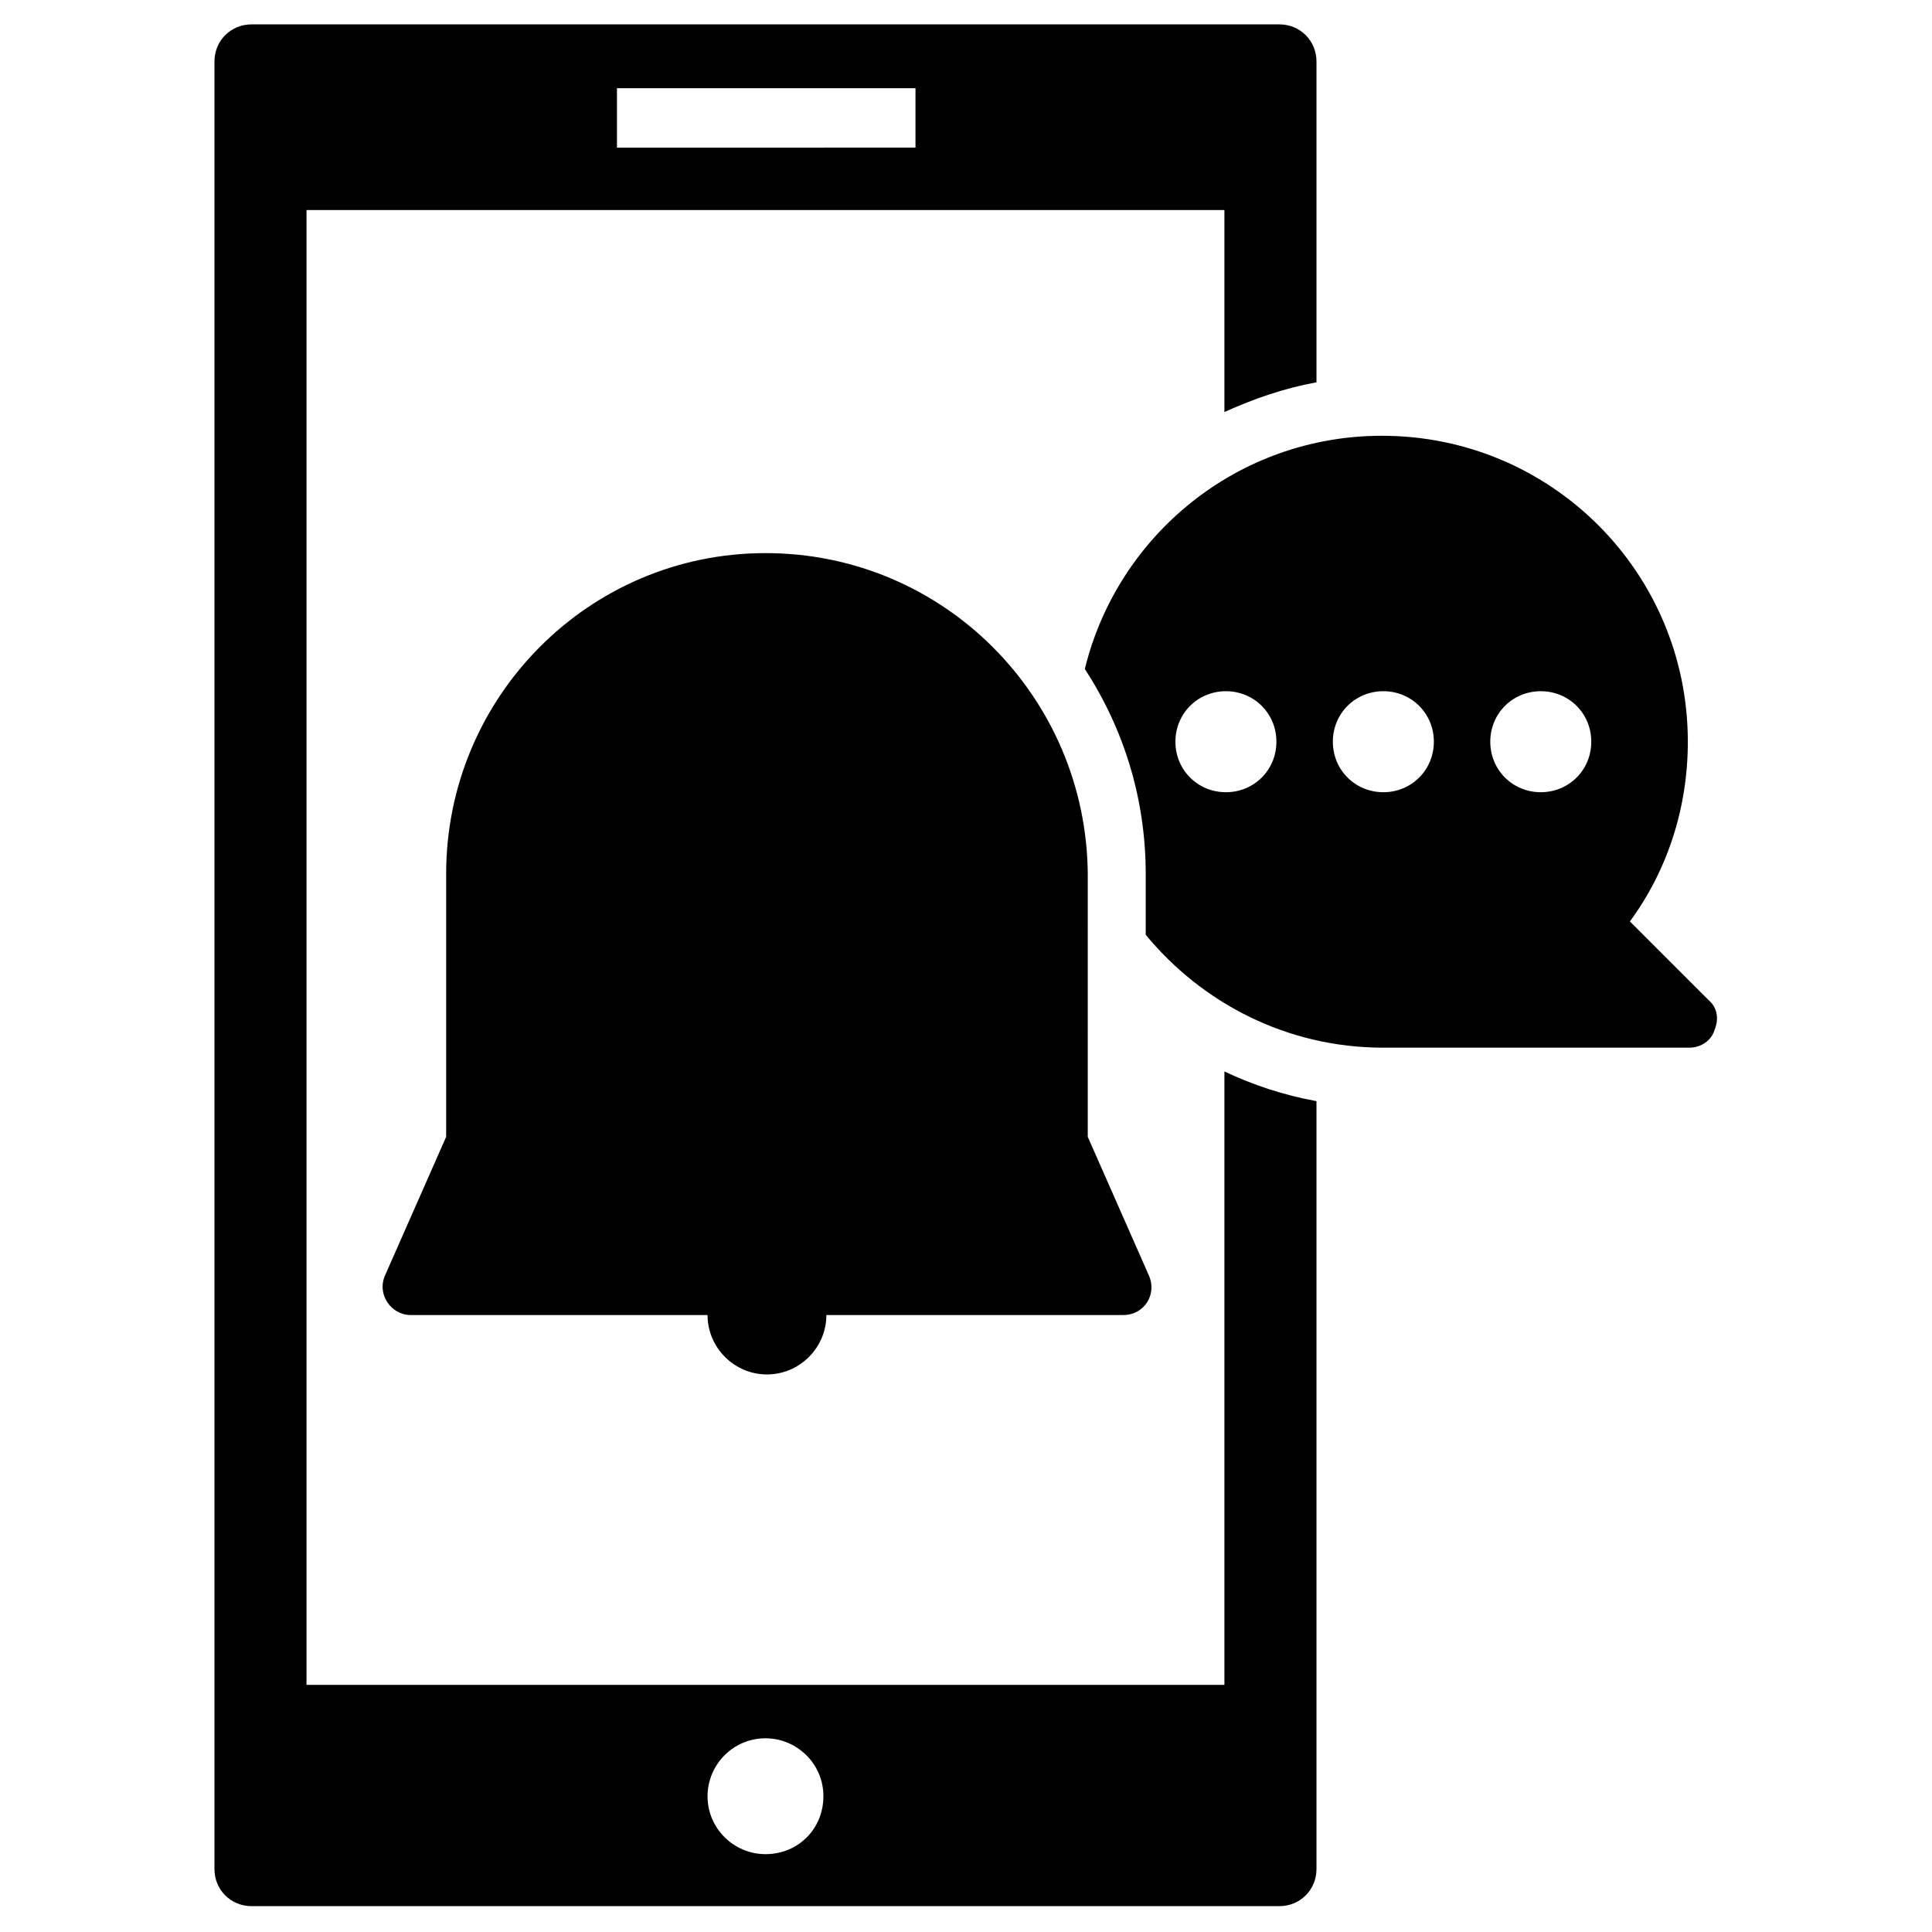
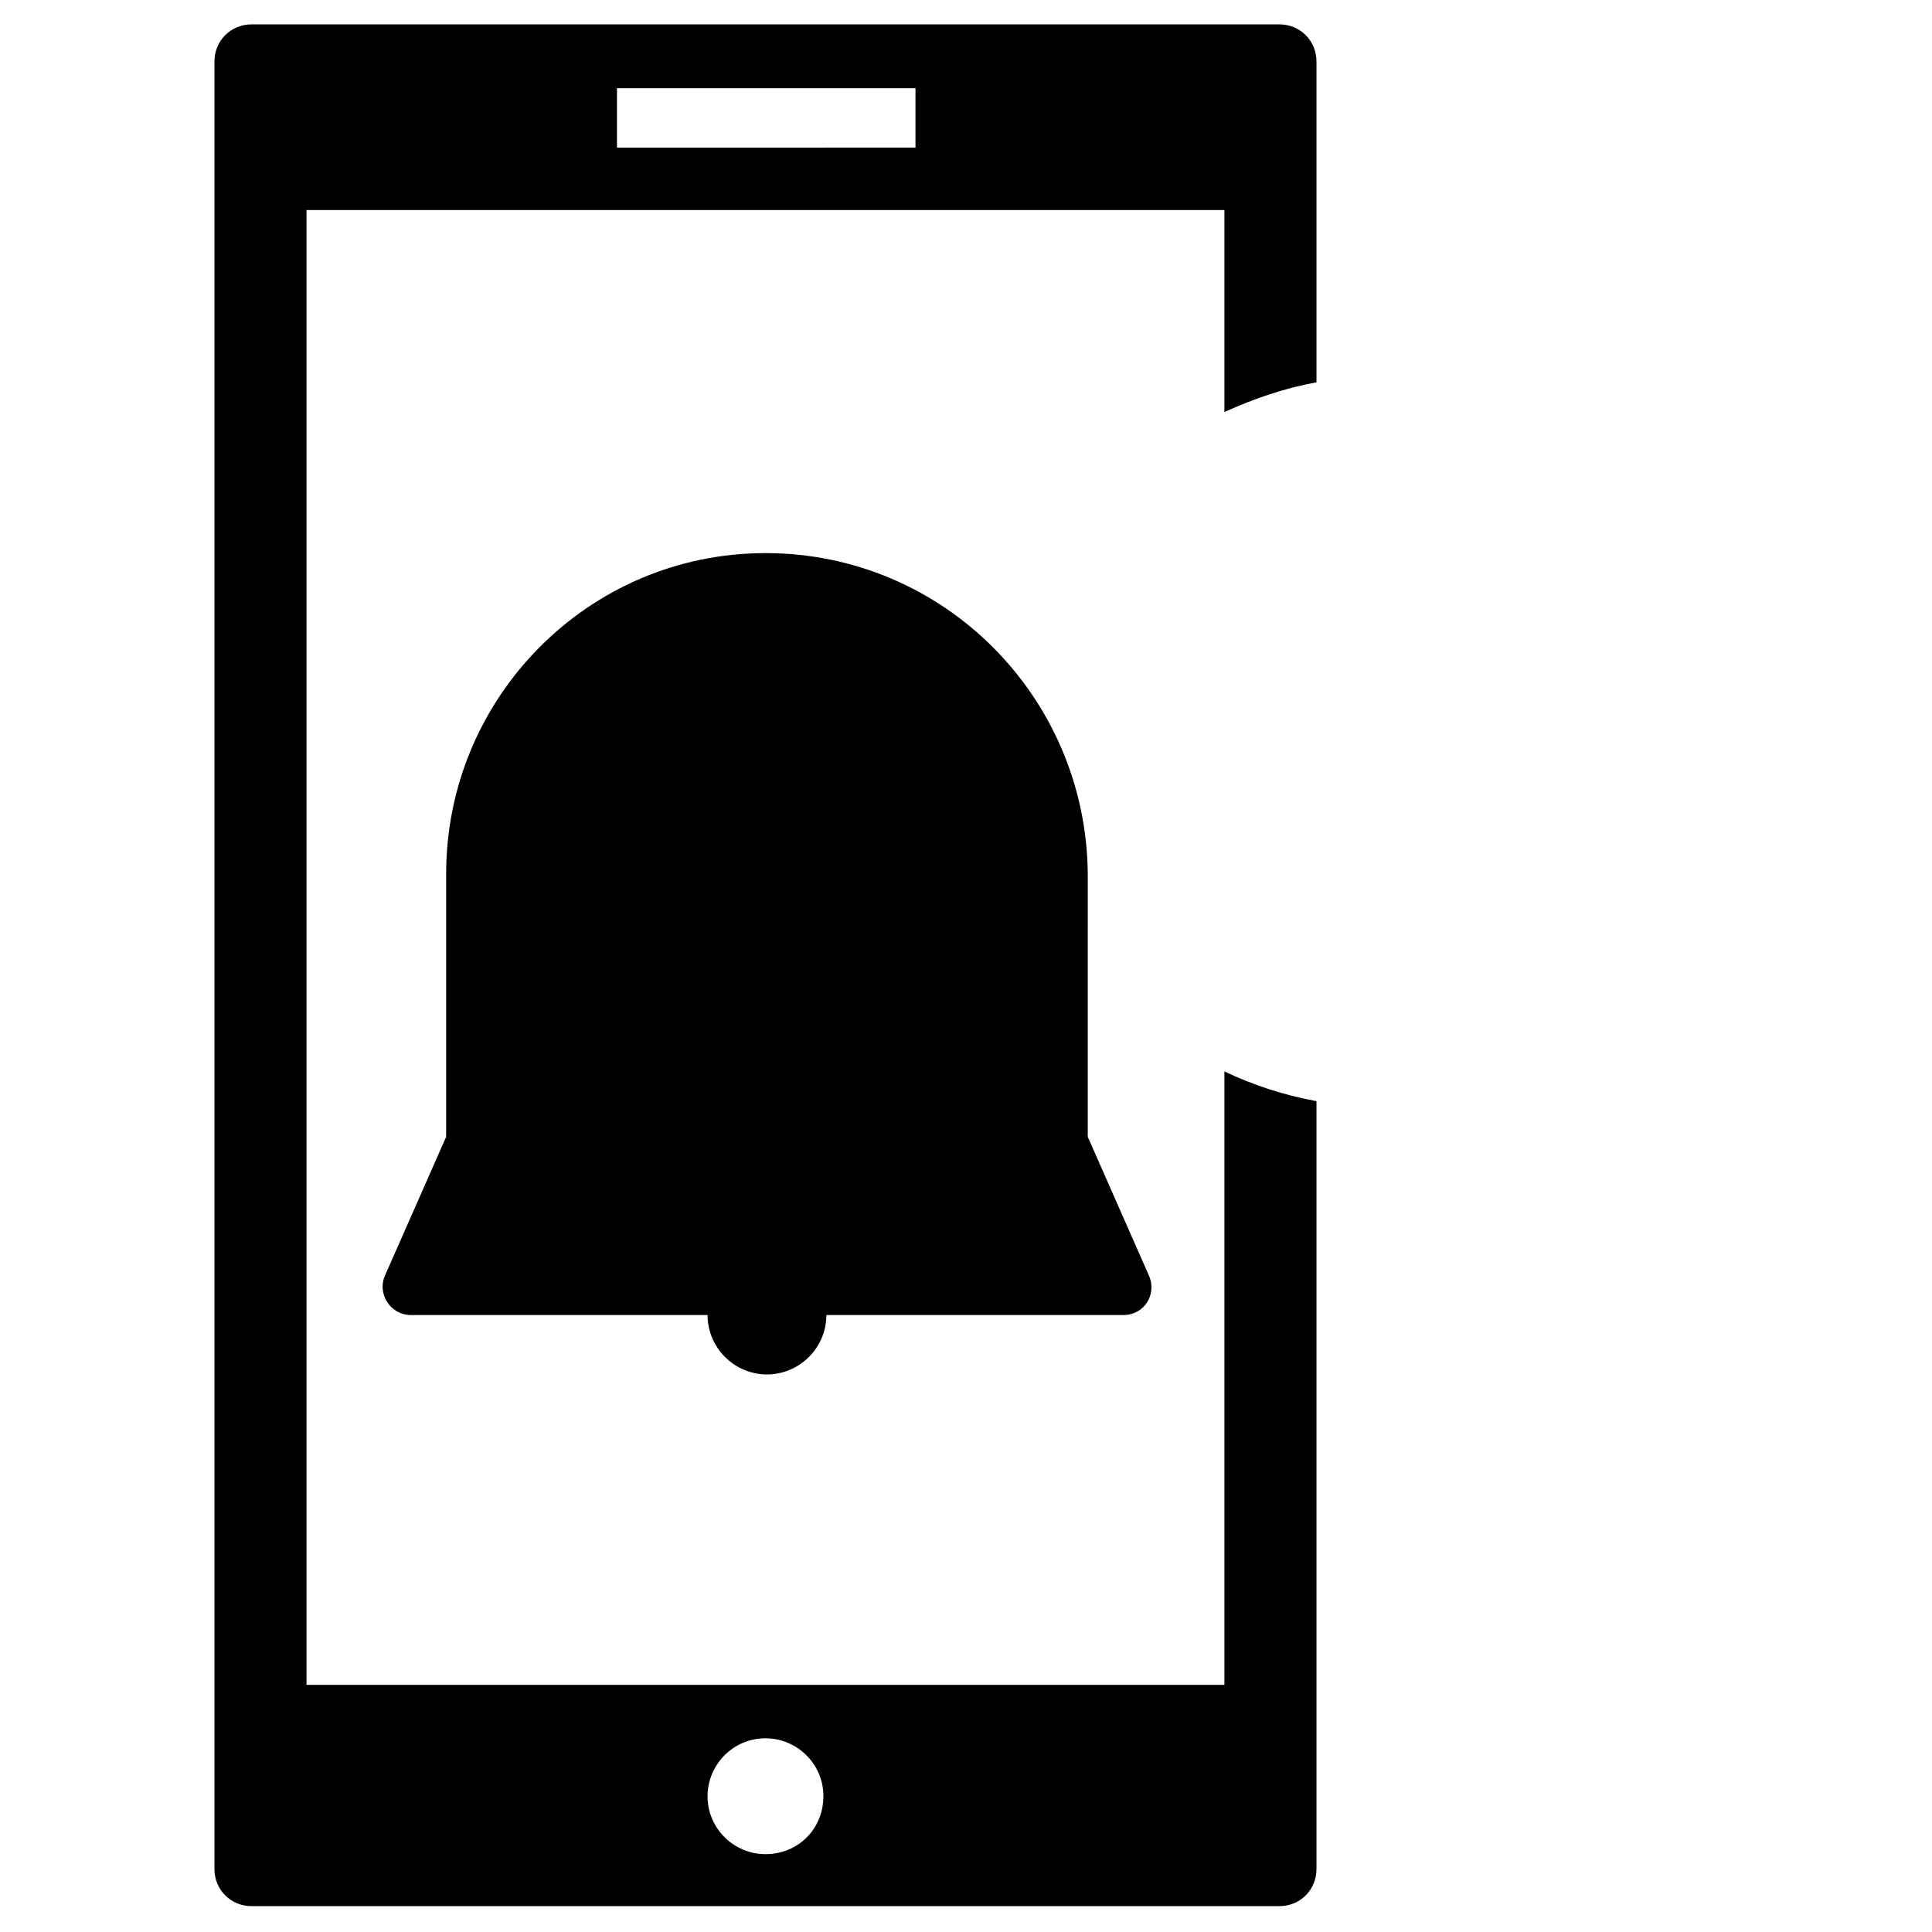
<svg xmlns="http://www.w3.org/2000/svg" fill="#000000" width="800px" height="800px" version="1.1" viewBox="144 144 512 512">
  <g>
-     <path d="m596.8 409.05-20.859-20.859c9.84-13.383 15.352-29.914 15.352-47.625 0-44.871-36.211-81.082-81.082-81.082-38.18 0-70.062 26.371-78.719 61.797 10.234 15.742 16.137 34.242 16.137 54.316v16.137c14.957 18.105 37.391 29.914 62.977 29.914h81.082c3.148 0 5.902-1.969 6.691-4.723 1.176-2.758 0.781-5.906-1.578-7.875zm-127.92-55.105c-7.477 0-13.383-5.902-13.383-13.383 0-7.477 5.902-13.383 13.383-13.383 7.477 0 13.383 5.902 13.383 13.383s-5.906 13.383-13.383 13.383zm41.723 0c-7.477 0-13.383-5.902-13.383-13.383 0-7.477 5.902-13.383 13.383-13.383 7.477 0 13.383 5.902 13.383 13.383s-5.906 13.383-13.383 13.383zm41.719 0c-7.477 0-13.383-5.902-13.383-13.383 0-7.477 5.902-13.383 13.383-13.383 7.477 0 13.383 5.902 13.383 13.383s-5.902 13.383-13.383 13.383z" />
    <path d="m468.48 590.5h-243.25v-390.84h243.25v53.531c7.871-3.543 15.742-6.297 24.402-7.871v-85.02c0-5.512-4.328-9.84-9.84-9.84h-272.37c-5.512 0-9.84 4.328-9.84 9.84v479.01c0 5.512 4.328 9.84 9.84 9.84h272.37c5.512 0 9.84-4.328 9.84-9.84v-203.49c-8.66-1.574-16.926-4.328-24.402-7.871zm-160.98-423.12h79.113v15.742l-79.113 0.004zm39.359 467.99c-8.266 0-15.352-6.691-15.352-15.352 0-8.266 6.691-15.352 15.352-15.352 8.266 0 15.352 6.691 15.352 15.352-0.004 8.66-6.691 15.352-15.352 15.352z" />
    <path d="m346.86 290.58c-46.84 0-84.625 38.18-84.625 85.016v69.668l-16.137 36.605c-2.363 5.117 1.574 10.629 6.691 10.629h78.719c0 8.66 7.086 15.742 15.742 15.742 8.66 0 15.742-7.086 15.742-15.742h78.719c5.512 0 9.055-5.512 6.691-10.629l-16.137-36.605 0.004-69.668c-0.395-46.836-38.18-85.016-85.41-85.016z" />
  </g>
</svg>